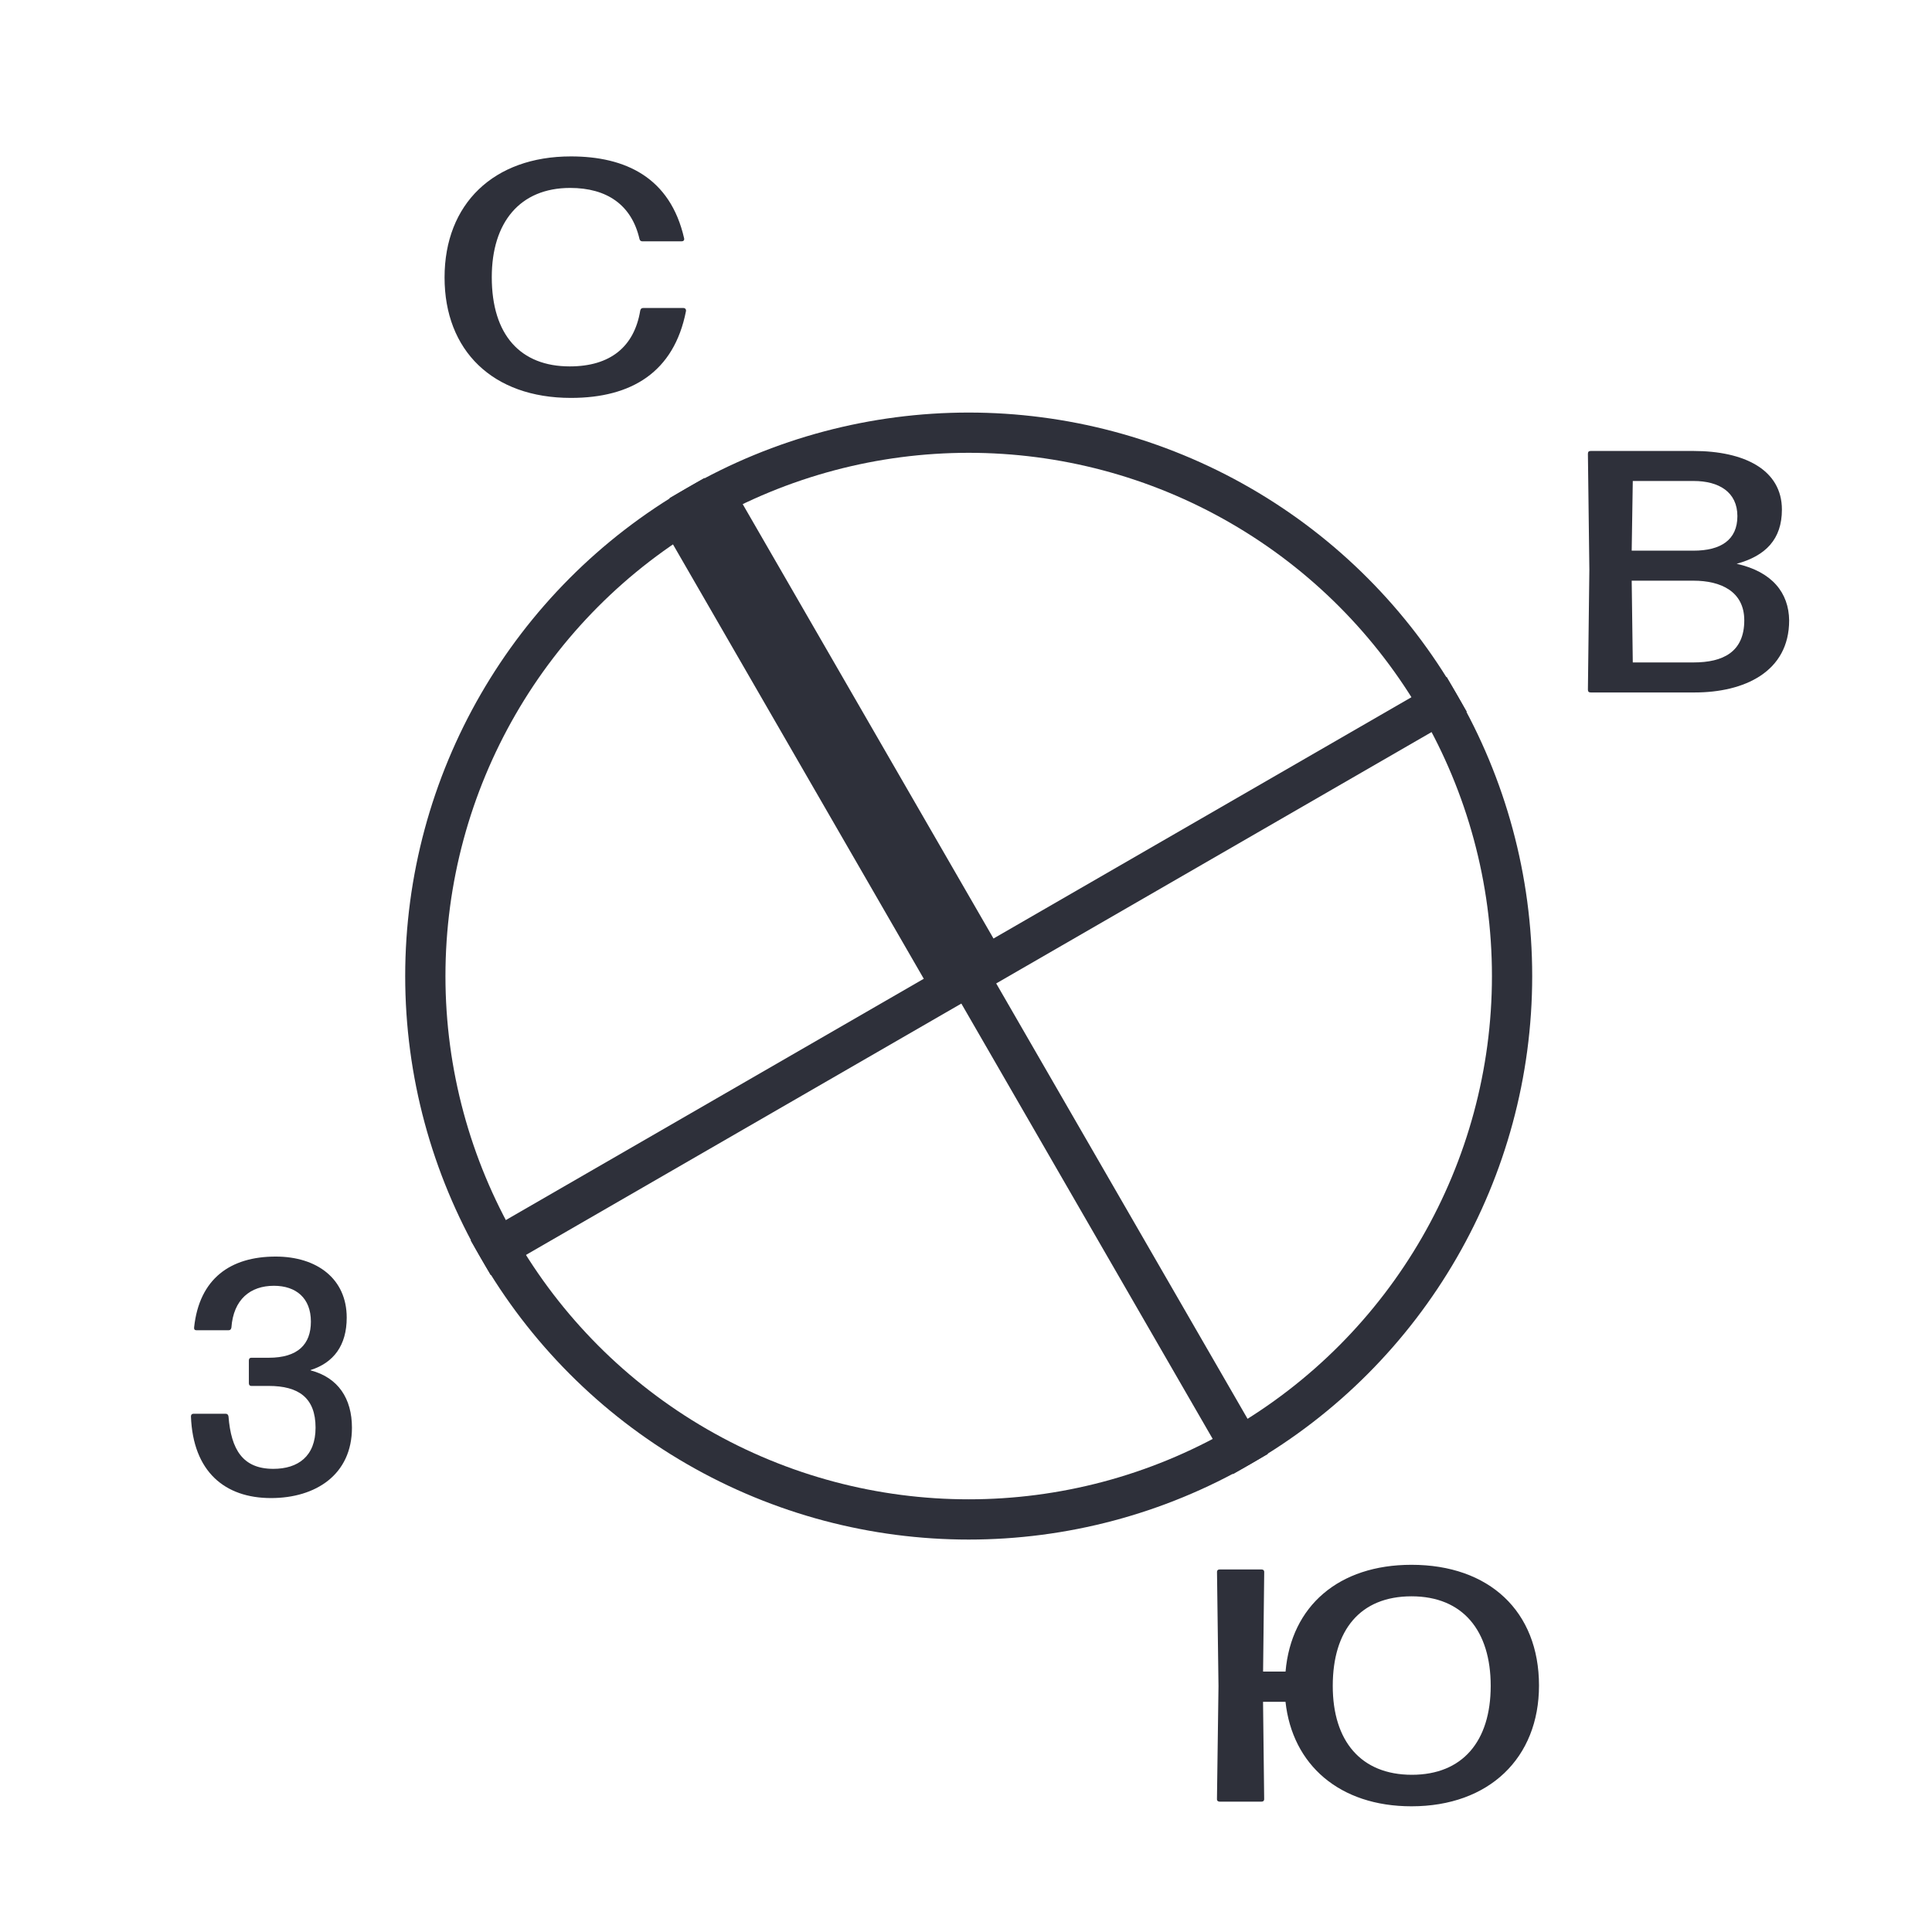
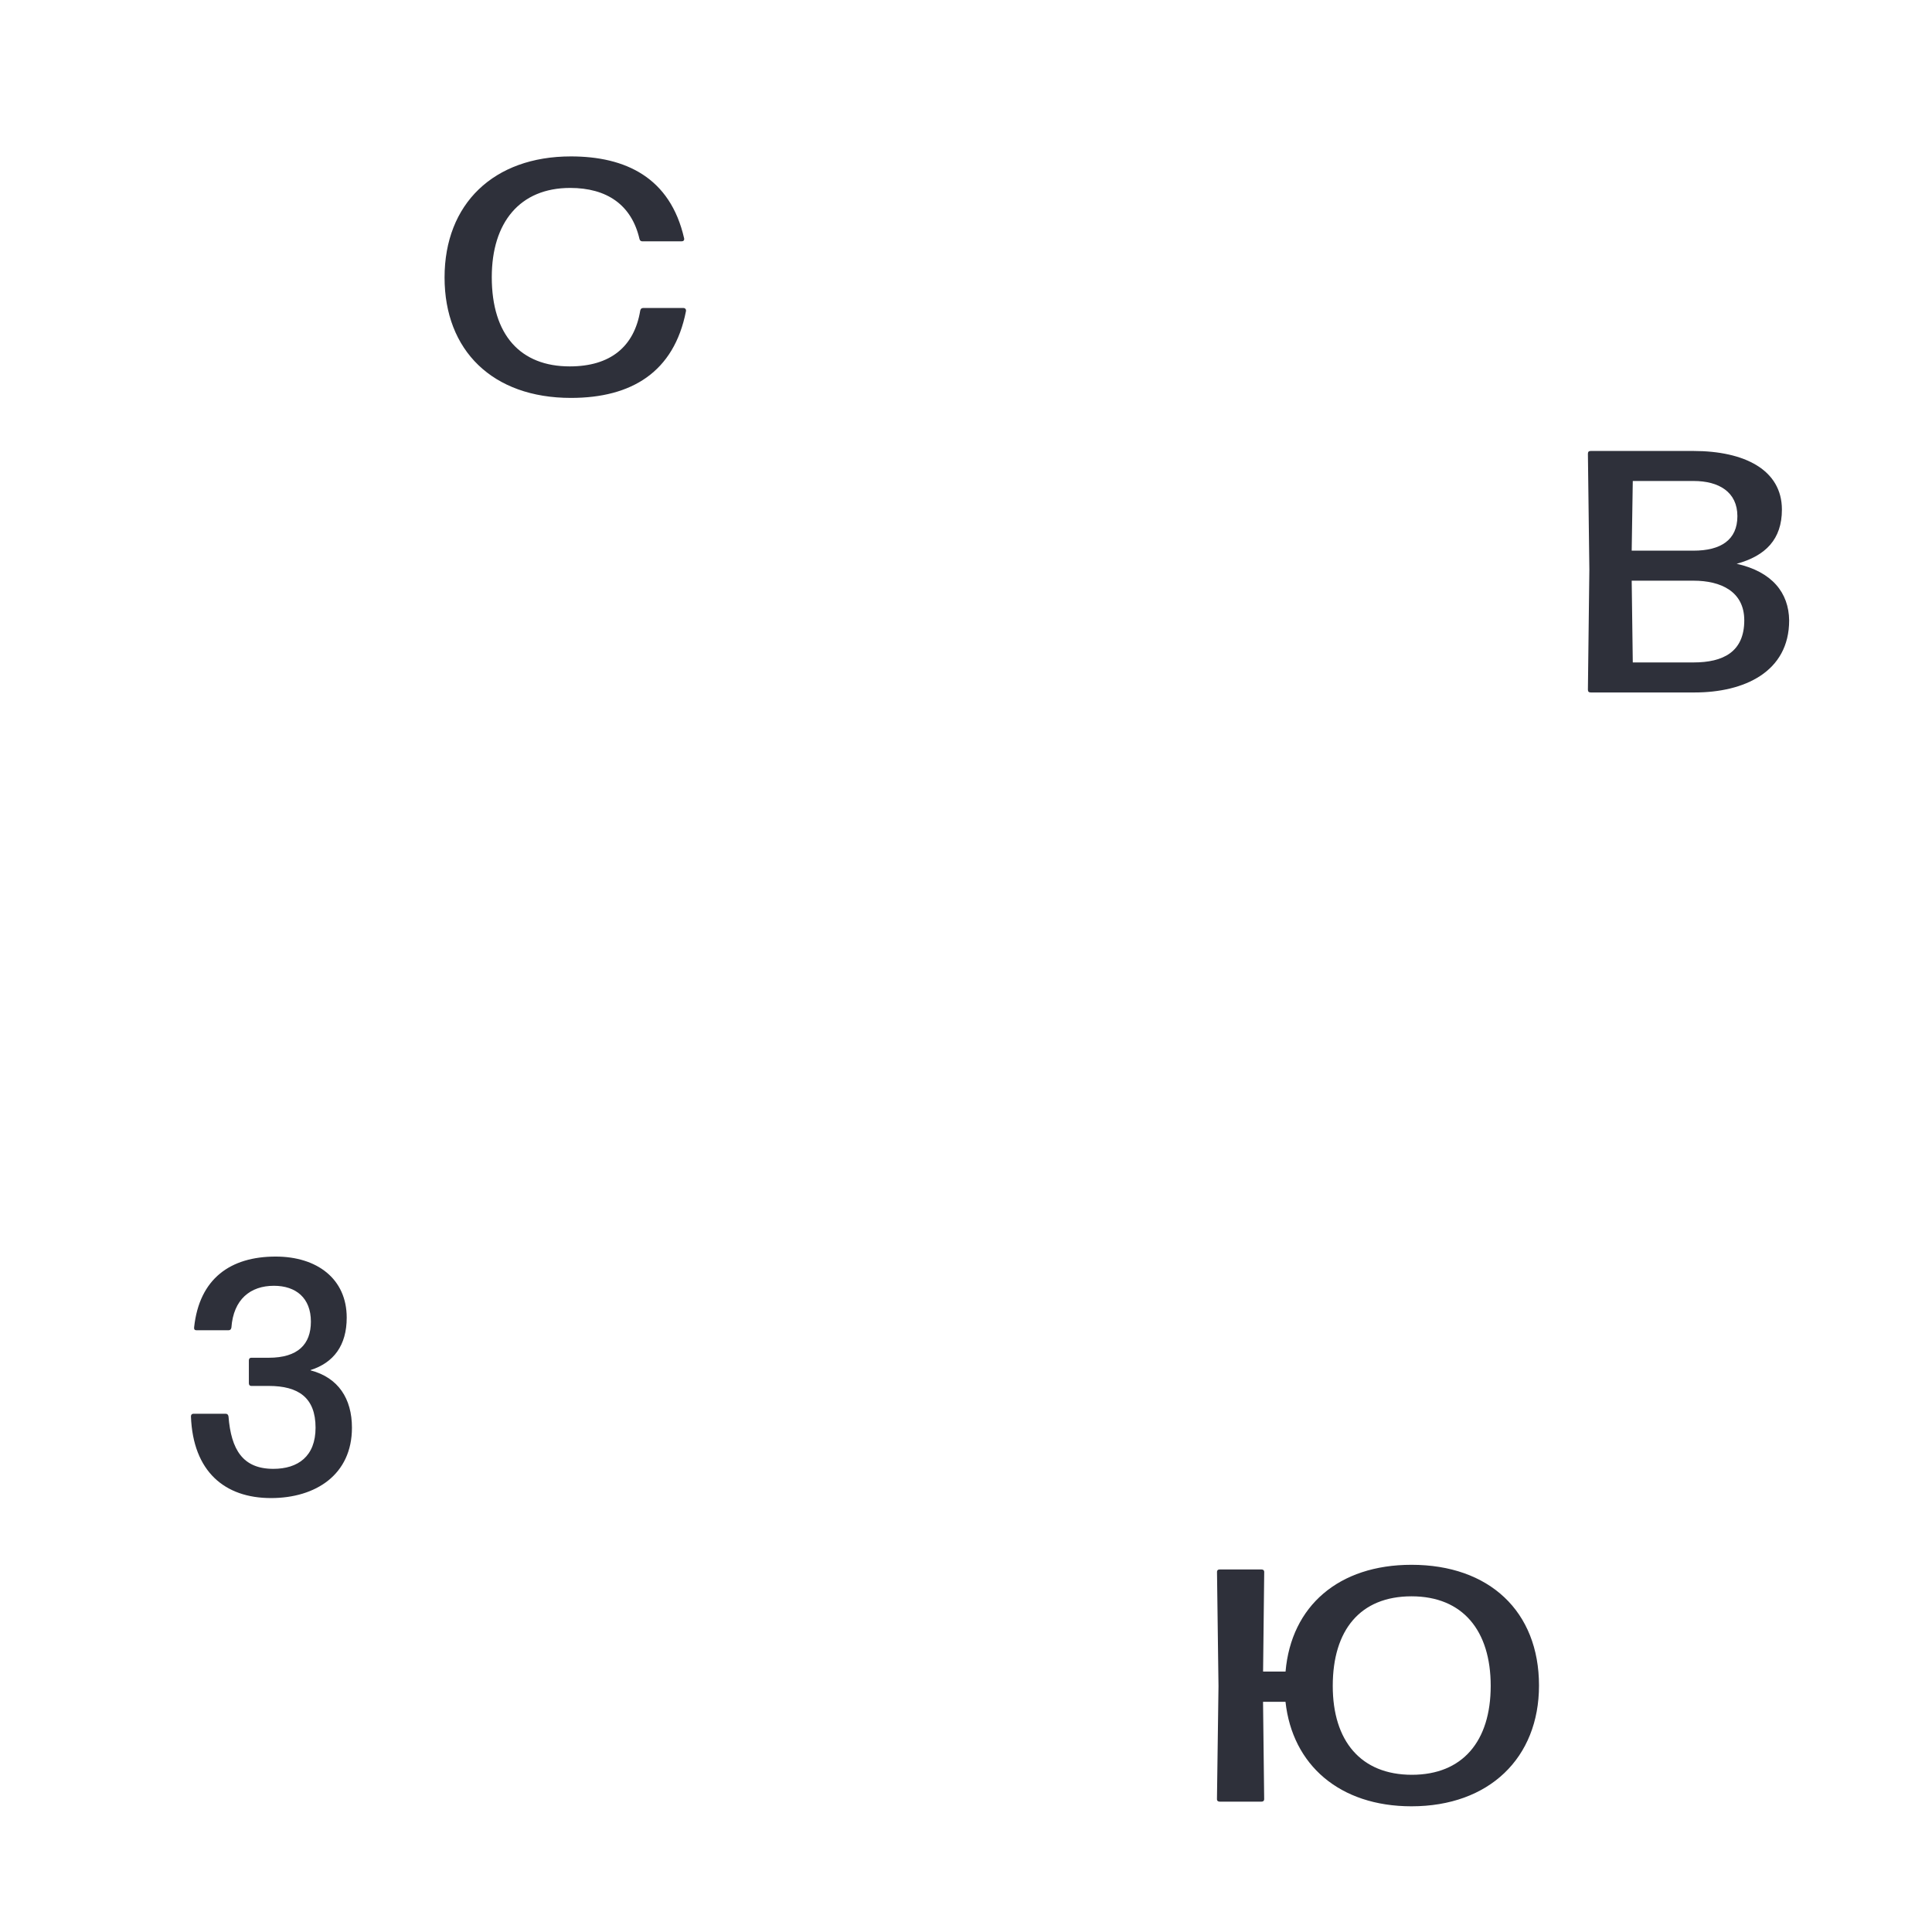
<svg xmlns="http://www.w3.org/2000/svg" version="1.1" id="rose_30" x="0px" y="0px" width="48px" height="48px" viewBox="0 0 48 48" enable-background="new 0 0 48 48" xml:space="preserve">
-   <circle fill="none" stroke="#2E303A" cx="24.067" cy="24.25" r="13.5" />
-   <path fill="none" stroke="#2E303A" d="M11.943,31.25l24.249-14 M31.067,36.374l-14-24.249" />
  <path fill="#2E303A" d="M14.184,9.886c-1.947,0-3.139-1.179-3.139-2.992c0-1.829,1.22-3.008,3.139-3.008  c1.351,0,2.468,0.519,2.813,2.036c0.009,0.049-0.019,0.074-0.065,0.074h-0.969c-0.037,0-0.065-0.016-0.075-0.058  c-0.196-0.849-0.81-1.269-1.723-1.269c-1.248,0-1.947,0.857-1.947,2.217c0,1.442,0.717,2.217,1.937,2.217  c1.006,0,1.602-0.486,1.751-1.385c0.009-0.041,0.028-0.066,0.074-0.066l0.997,0c0.047,0,0.074,0.033,0.065,0.082  C16.745,9.243,15.693,9.886,14.184,9.886z" />
  <path fill="#2E303A" d="M35.068,38.877c1.929,0,3.168,1.154,3.168,3c0,1.797-1.239,3-3.168,3c-1.787,0-2.96-1.03-3.13-2.596H31.38  l0.028,2.415c0,0.049-0.028,0.066-0.076,0.066h-1.021c-0.047,0-0.076-0.017-0.076-0.066l0.038-2.802l-0.037-2.836  c0-0.049,0.028-0.066,0.076-0.066h1.021c0.047,0,0.076,0.017,0.076,0.066l-0.028,2.472h0.558  C32.08,39.899,33.262,38.877,35.068,38.877z M35.078,44.094c1.258,0,1.958-0.832,1.958-2.209c0-1.368-0.69-2.225-1.967-2.225  s-1.957,0.841-1.957,2.225C33.111,43.253,33.81,44.094,35.078,44.094z" />
  <path fill="#2E303A" d="M42.104,17.204h-2.581c-0.045,0-0.072-0.017-0.072-0.069l0.036-2.983l-0.036-2.879  c0-0.052,0.027-0.069,0.072-0.069l2.545,0c1.277,0,2.203,0.471,2.203,1.457c0,0.737-0.405,1.149-1.124,1.346  c0.881,0.197,1.295,0.72,1.304,1.406C44.451,16.698,43.327,17.204,42.104,17.204z M42.077,11.95l-1.511,0l-0.027,1.731l1.538,0  c0.674,0,1.088-0.266,1.088-0.857C43.165,12.224,42.706,11.95,42.077,11.95z M42.077,14.427l-1.538,0l0.027,2.031h1.511  c0.728,0,1.259-0.257,1.259-1.046C43.336,14.693,42.751,14.427,42.077,14.427z" />
  <path fill="#2E303A" d="M6.675,34.433H6.241c-0.036,0-0.058-0.025-0.058-0.066l0-0.568c0-0.041,0.022-0.066,0.058-0.066h0.434  c0.731,0,1.049-0.338,1.049-0.898c0-0.585-0.369-0.89-0.919-0.89c-0.586,0-1.005,0.338-1.056,1.038  c-0.007,0.041-0.029,0.066-0.065,0.066h-0.81c-0.036,0-0.058-0.025-0.051-0.074c0.131-1.212,0.905-1.756,2.026-1.756  c1.027,0,1.765,0.552,1.765,1.517c0,0.692-0.326,1.121-0.897,1.302v0.008c0.687,0.181,1.027,0.701,1.027,1.426  c0,1.162-0.897,1.747-2.011,1.747c-1.15,0-1.938-0.659-1.989-2.028c0-0.041,0.022-0.066,0.058-0.066h0.81  c0.036,0,0.058,0.025,0.065,0.066c0.065,0.824,0.354,1.302,1.114,1.302c0.615,0,1.049-0.313,1.049-1.022  C7.84,34.722,7.413,34.433,6.675,34.433z" />
-   <path fill="none" stroke="#2E303A" stroke-width="2" d="M24.067,24.25l-6.75-11.691" />
</svg>